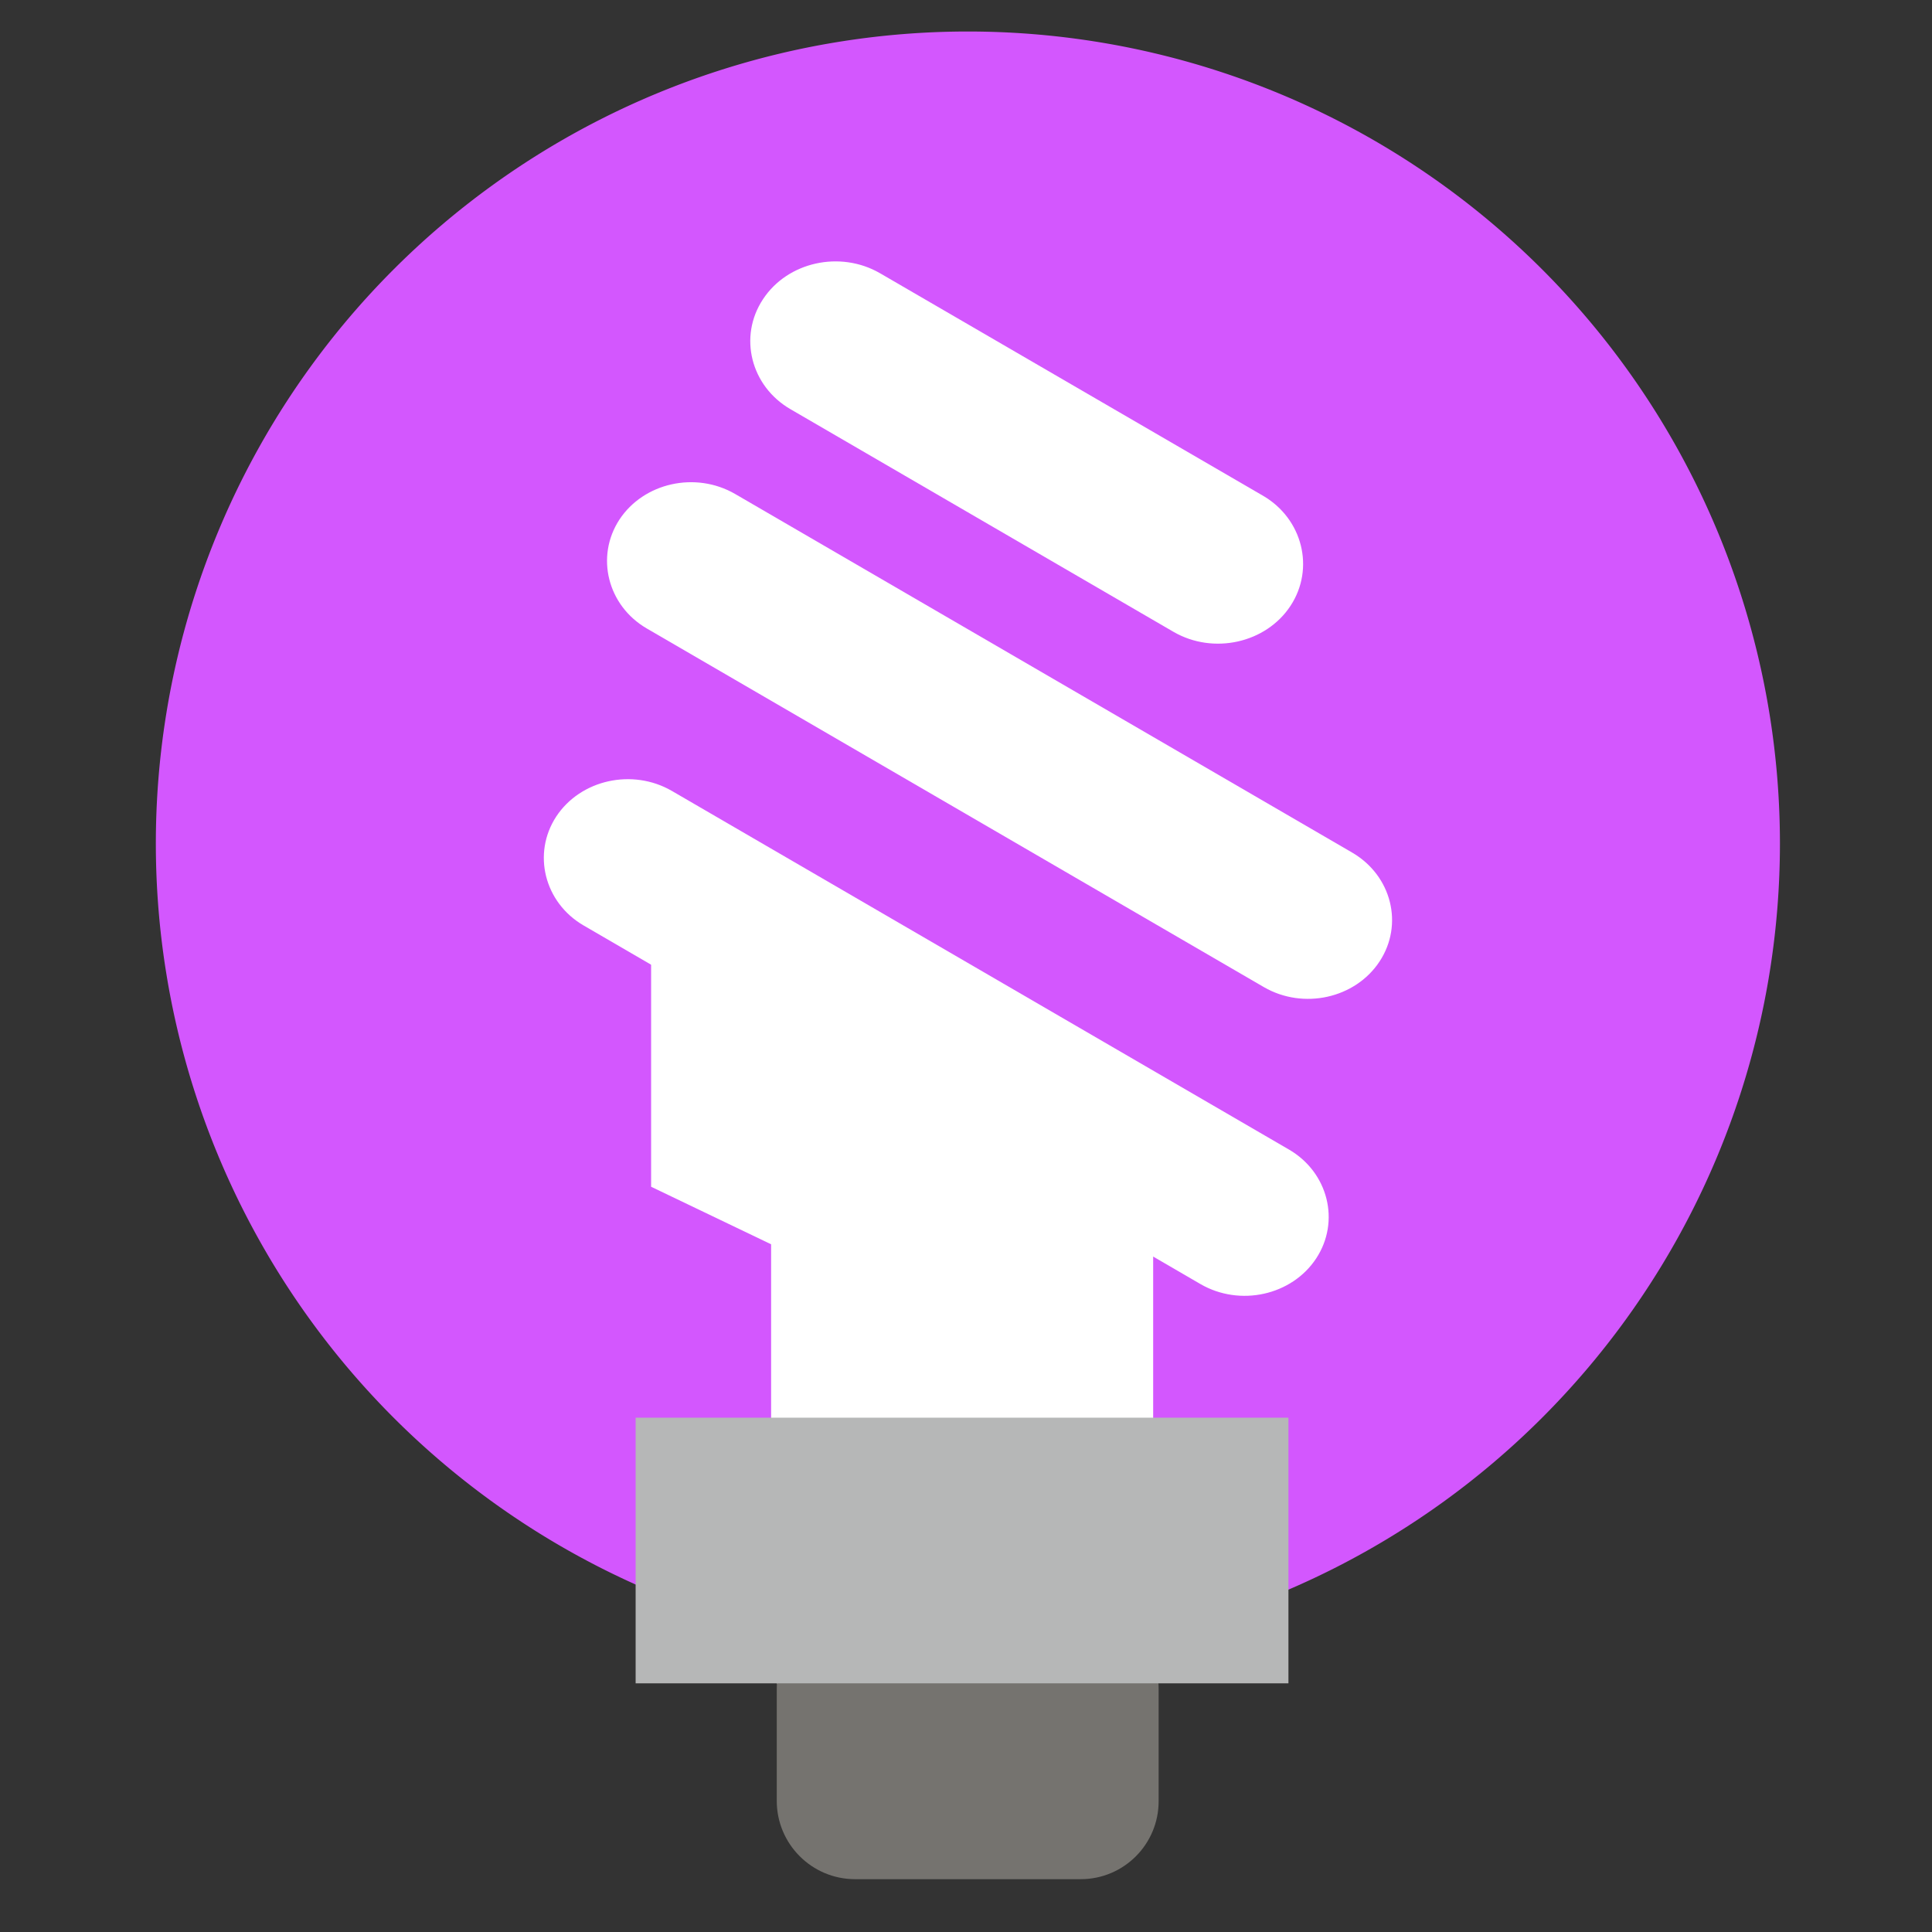
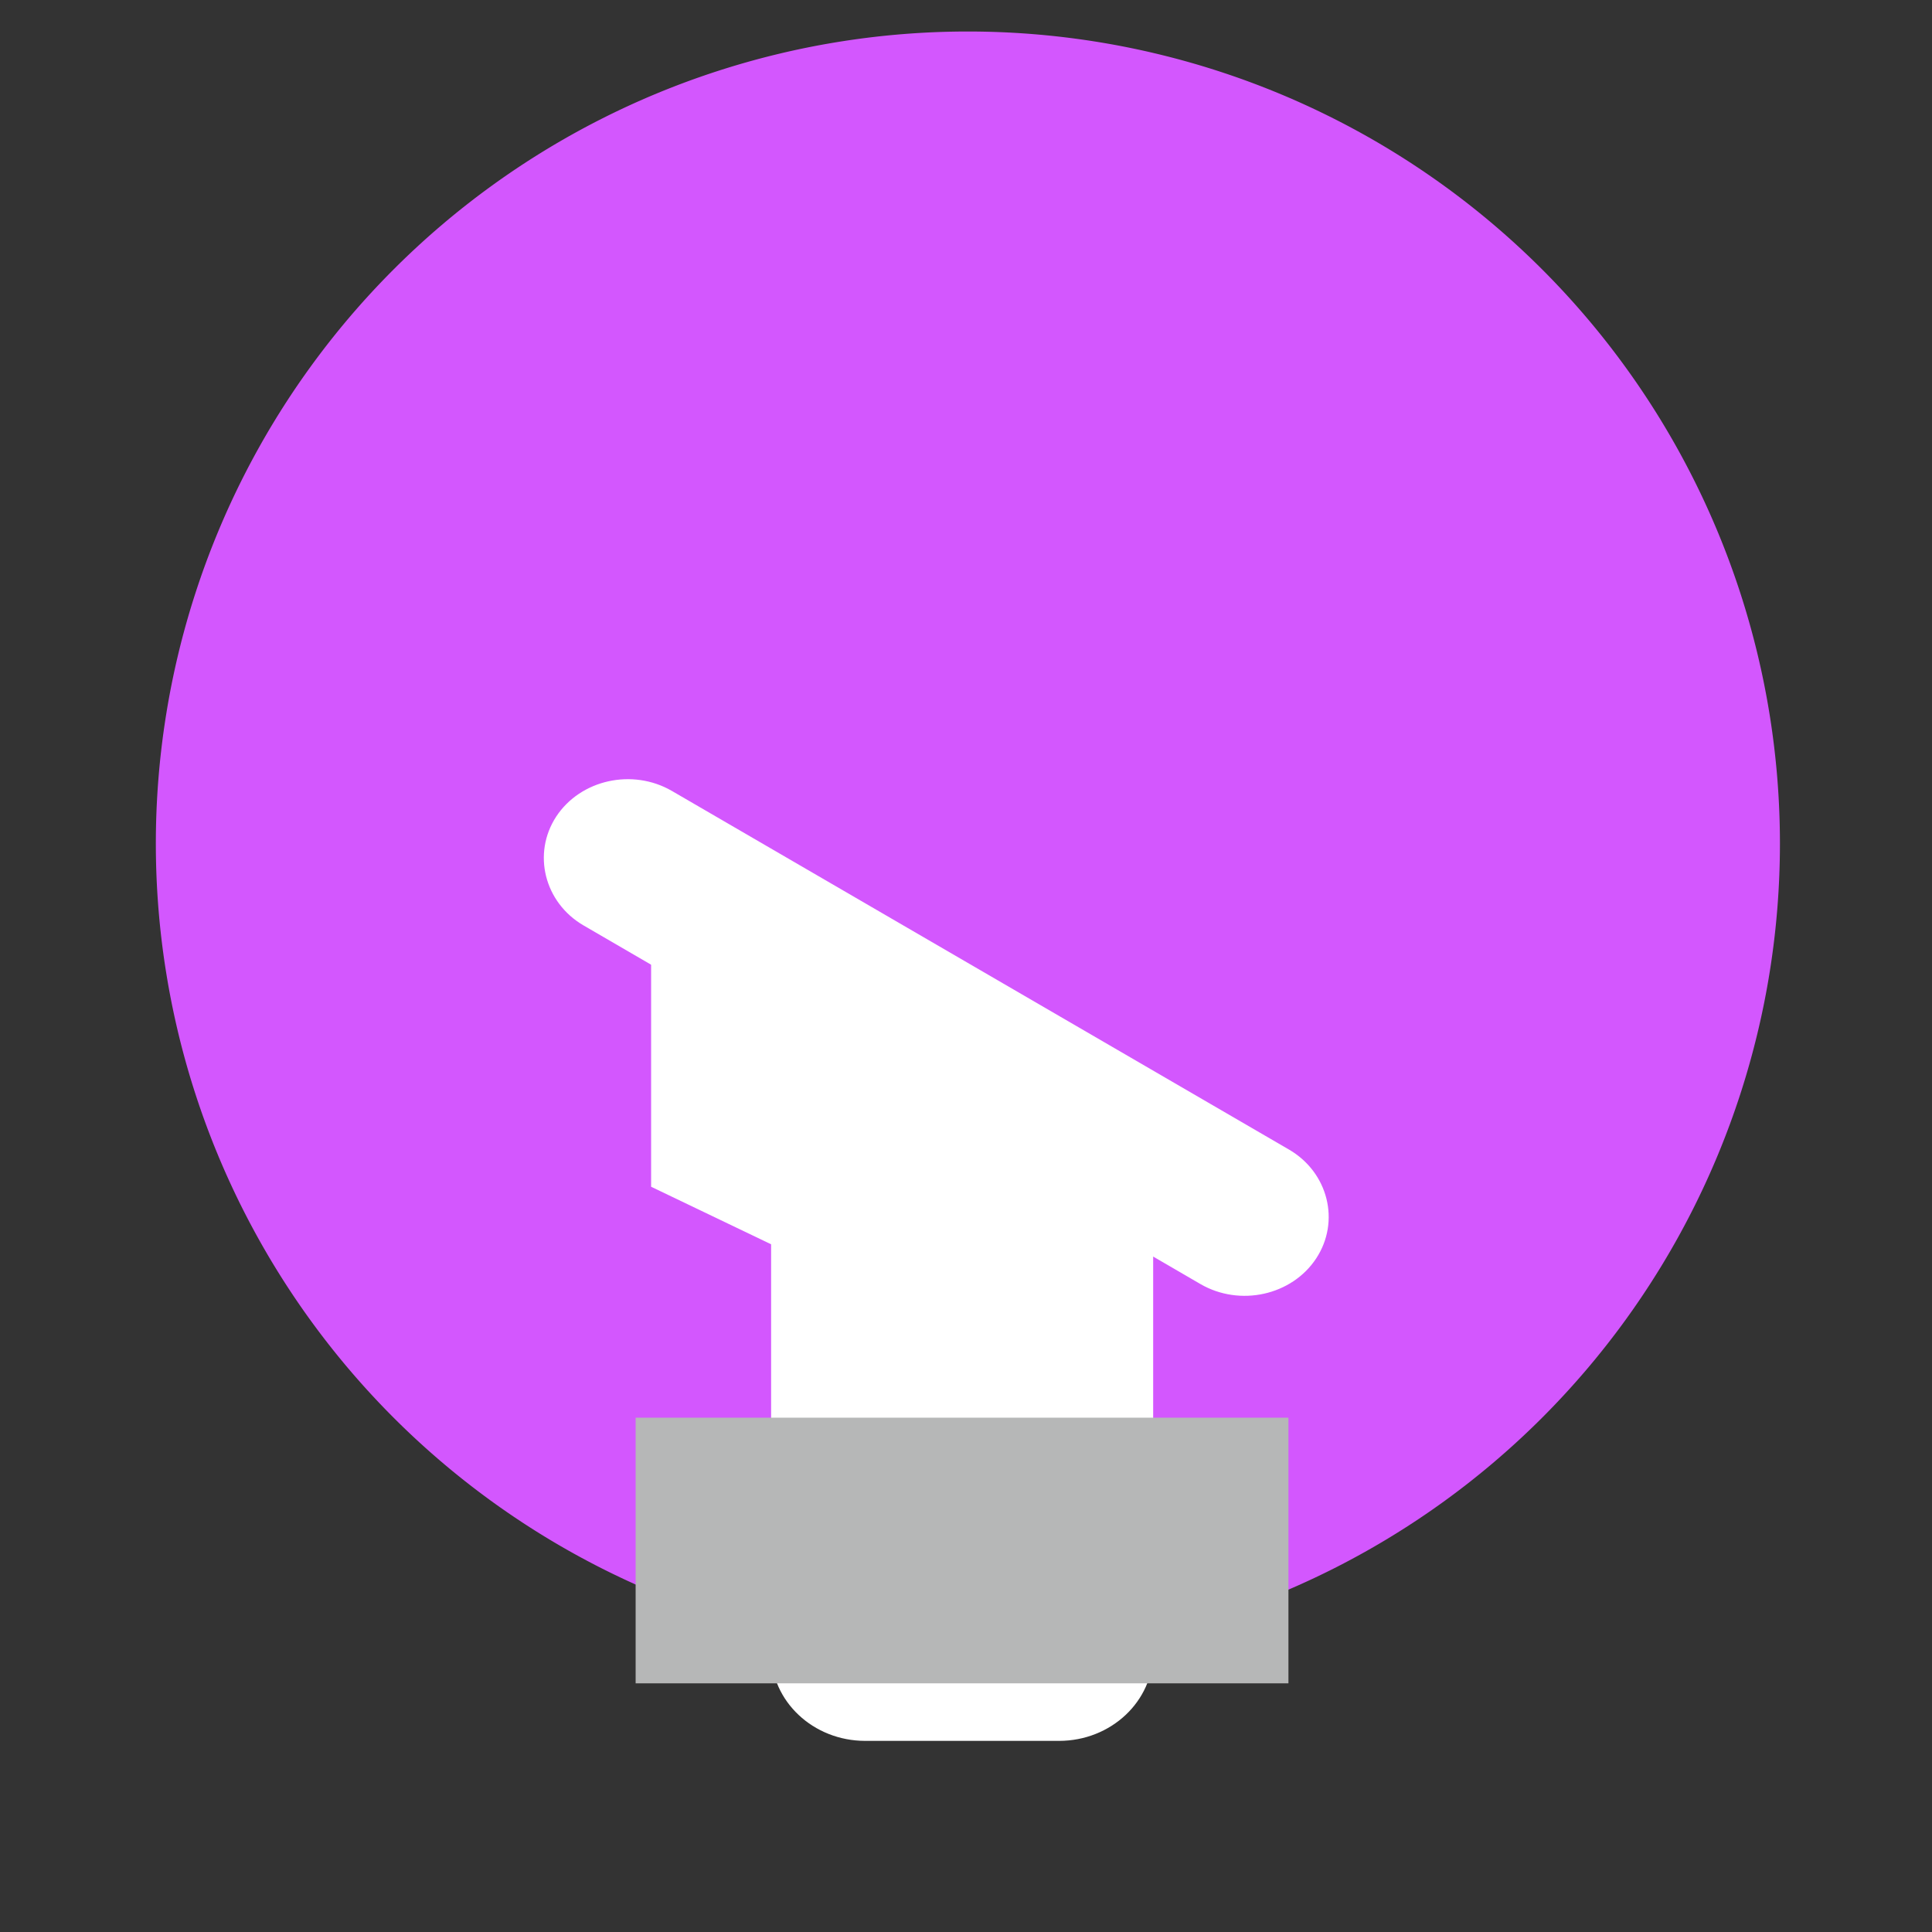
<svg xmlns="http://www.w3.org/2000/svg" width="64px" height="64px" viewBox="0 0 1024 1024" class="icon" version="1.1" fill="#000000">
  <rect x="0" y="0" width="1024" height="1024" fill="#333333" stroke="none" />
  <g id="SVGRepo_bgCarrier" stroke-width="0" />
  <g id="SVGRepo_tracerCarrier" stroke-linecap="round" stroke-linejoin="round" />
  <g id="SVGRepo_iconCarrier">
    <path d="M513 447.1m-430.4 0a430.4 430.4 0 1 0 860.8 0 430.4 430.4 0 1 0-860.8 0Z" fill="#d357fe" />
    <path d="M345.1 510.3V629l63.6 30.5v216.3c0 25.9 22.3 46.9 49.9 46.9h102.7c27.6 0 49.9-21 49.9-46.9V613.5L510 540.8l-164.9-30.5z" fill="#FFFFFF" />
    <path d="M561.2 932.7H458.6c-33 0-59.9-25.5-59.9-57v-210L340.8 638c-3.5-1.7-5.7-5.2-5.7-9V510.3c0-3 1.3-5.8 3.6-7.7 2.3-1.9 5.3-2.7 8.2-2.1L511.7 531c1.4 0.3 2.8 0.9 4 1.7l101.2 72.7c2.6 1.9 4.2 4.9 4.2 8.1v262.3c0 31.4-26.9 56.9-59.9 56.9zM355.1 622.8l57.9 27.7c3.5 1.7 5.7 5.2 5.7 9v216.3c0 20.4 17.9 37 39.9 37h102.7c22 0 39.9-16.6 39.9-37V618.6L506 550.2l-150.8-27.9v100.5z" fill="" />
-     <path d="M572.8 996H453.2c-22.9 0-41.5-18.6-41.5-41.5v-59.4c0-22 17.9-39.9 39.9-39.9h122.6c22 0 39.9 17.9 39.9 39.9v59.4c0.1 22.9-18.4 41.5-41.3 41.5z" fill="#75736F" />
-     <path d="M572.8 1006H453.2c-28.4 0-51.5-23.1-51.5-51.5v-59.4c0-27.5 22.4-49.9 49.9-49.9h122.6c27.5 0 49.9 22.4 49.9 49.9v59.4c0.1 28.4-23 51.5-51.3 51.5zM451.7 865.2c-16.5 0-29.9 13.4-29.9 29.9v59.4c0 17.3 14.1 31.5 31.5 31.5h119.5c17.3 0 31.5-14.1 31.5-31.5v-59.4c0-16.5-13.4-29.9-29.9-29.9H451.7z" fill="" />
    <path d="M336.9 751.4h346v140.8h-346z" fill="#B6B7B7" />
    <path d="M682.9 902.2h-346c-5.5 0-10-4.5-10-10V751.4c0-5.5 4.5-10 10-10h346c5.5 0 10 4.5 10 10v140.8c0 5.5-4.5 10-10 10z m-336-20h326V761.4h-326v120.8z" fill="" />
    <path d="M697.6 667c-12.9 19.6-40.4 25.7-61.3 13.6l-327-190.1c-20.8-12.1-27.3-38.1-14.5-57.7 12.9-19.6 40.4-25.7 61.3-13.6l327.1 190.1c20.8 12.1 27.3 38.1 14.4 57.7z" fill="#FFFFFF" />
    <path d="M659.6 696.8c-9.7 0-19.5-2.4-28.3-7.6l-327-190.1c-12.7-7.4-21.4-19.1-24.7-32.9-3.2-13.4-0.7-27.2 6.9-38.9 15.8-24 49.3-31.6 74.7-16.8l327.1 190.1c12.7 7.4 21.4 19.1 24.7 32.9 3.2 13.4 0.7 27.2-6.9 38.9-10.4 15.8-28.3 24.4-46.5 24.4zM332.7 422.9c-11.6 0-23 5.5-29.5 15.4-4.6 7-6.1 15.3-4.2 23.3 2 8.5 7.4 15.7 15.3 20.2L641.4 672c16.4 9.5 37.8 4.8 47.9-10.5 4.6-7 6.1-15.3 4.2-23.3-2-8.5-7.4-15.7-15.3-20.2L351 427.9c-5.7-3.4-12.1-5-18.3-5z" fill="" />
-     <path d="M731.2 509.6c-12.9 19.6-40.4 25.7-61.3 13.6L342.8 333.1C322 321 315.5 295 328.3 275.4c12.9-19.6 40.4-25.7 61.3-13.6l327.1 190.1c20.9 12.2 27.4 38.1 14.5 57.7z" fill="#FFFFFF" />
-     <path d="M693.2 539.4c-9.7 0-19.5-2.4-28.3-7.6l-327.1-190c-12.7-7.4-21.4-19.1-24.7-32.9-3.2-13.4-0.7-27.2 6.9-38.9 15.8-24 49.3-31.6 74.7-16.8l327.1 190.1c12.7 7.4 21.4 19.1 24.7 32.9 3.2 13.4 0.7 27.2-6.9 38.9-10.3 15.7-28.2 24.3-46.4 24.3z m-327-273.9c-11.6 0-23 5.5-29.5 15.4-4.6 7-6.1 15.3-4.2 23.3 2 8.5 7.4 15.7 15.3 20.2L675 514.6c16.4 9.5 37.8 4.8 47.9-10.5 4.6-7 6.1-15.3 4.2-23.3-2-8.5-7.4-15.7-15.3-20.2L384.6 270.5c-5.7-3.4-12.1-5-18.4-5z" fill="" />
-     <path d="M684 321.1c-13 19.8-40.9 26-62 13.8l-203-118c-21.1-12.2-27.7-38.5-14.6-58.3 13-19.8 40.9-26 62-13.8l203.1 118c20.9 12.2 27.5 38.5 14.5 58.3z" fill="#FFFFFF" />
    <path d="M645.5 351.2c-9.8 0-19.6-2.5-28.5-7.6l-203.1-118c-12.8-7.4-21.6-19.2-24.9-33.2-3.2-13.6-0.7-27.5 7-39.2 15.9-24.2 49.7-31.8 75.3-16.9l203.1 118c12.8 7.4 21.6 19.2 24.9 33.2 3.2 13.6 0.7 27.5-7 39.2-10.3 15.7-28.4 24.5-46.8 24.5zM442.6 148.4c-11.8 0-23.3 5.5-29.9 15.6-4.6 7.1-6.1 15.5-4.2 23.6 2 8.6 7.5 15.9 15.5 20.5l203.1 118c16.6 9.7 38.4 4.9 48.6-10.6 4.6-7.1 6.1-15.5 4.2-23.6-2-8.6-7.5-15.9-15.5-20.5l-203.1-118c-5.9-3.4-12.3-5-18.7-5z" fill="" />
  </g>
</svg>